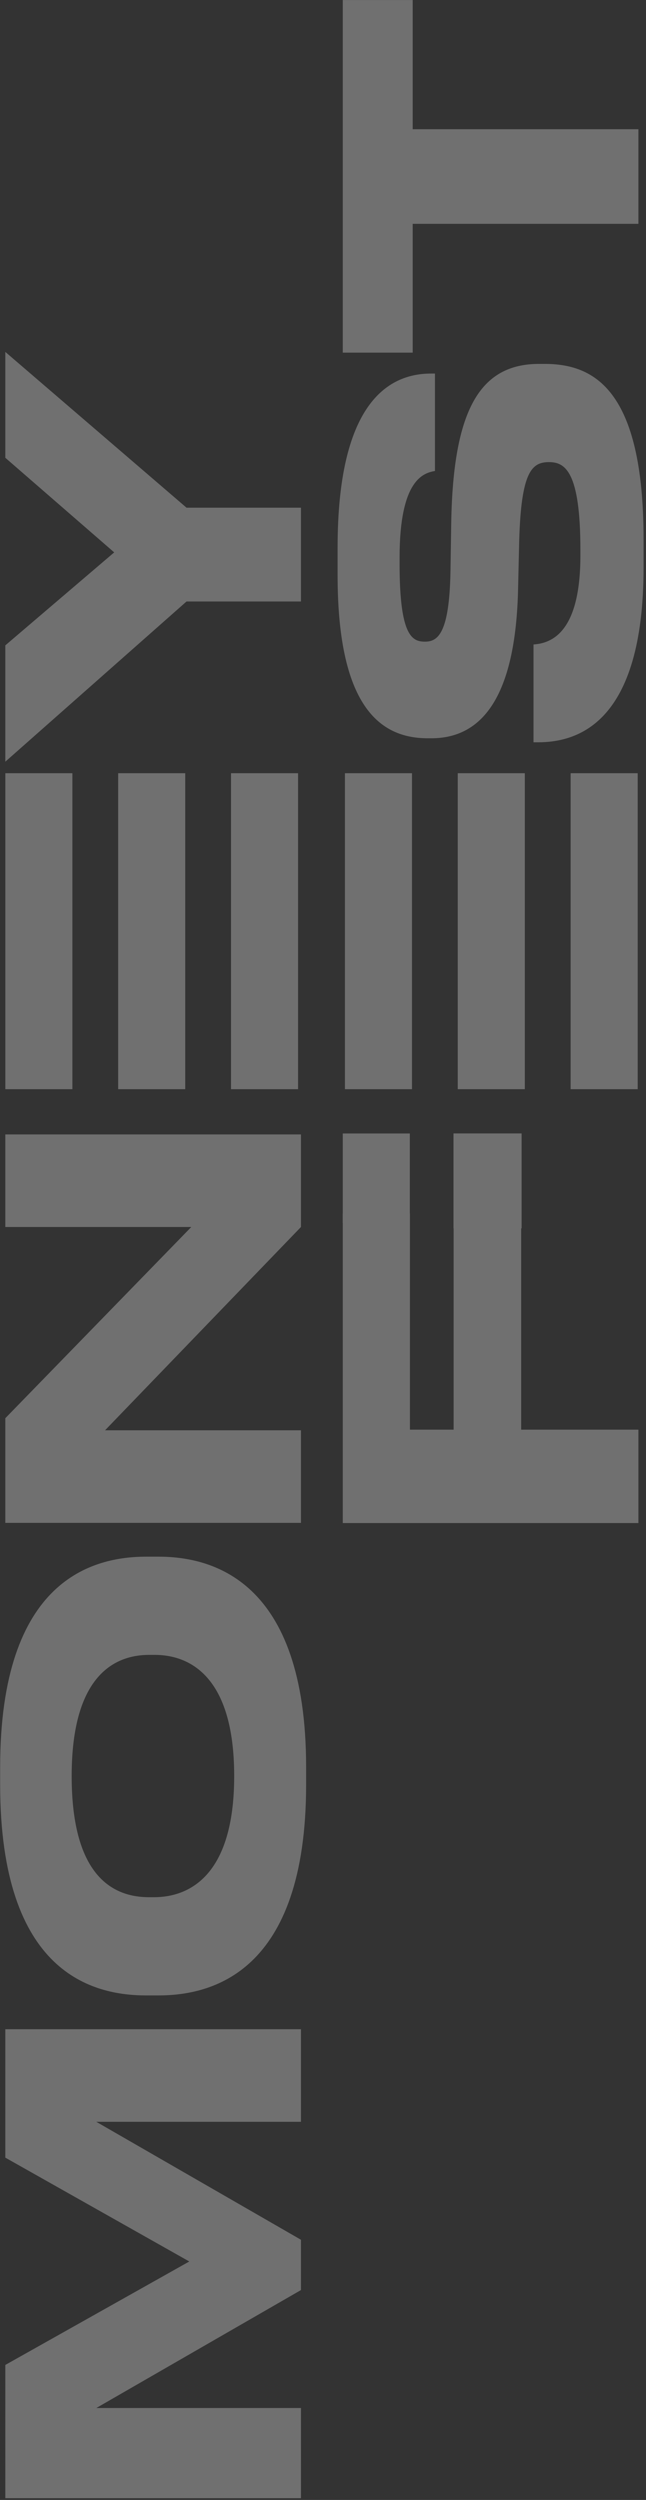
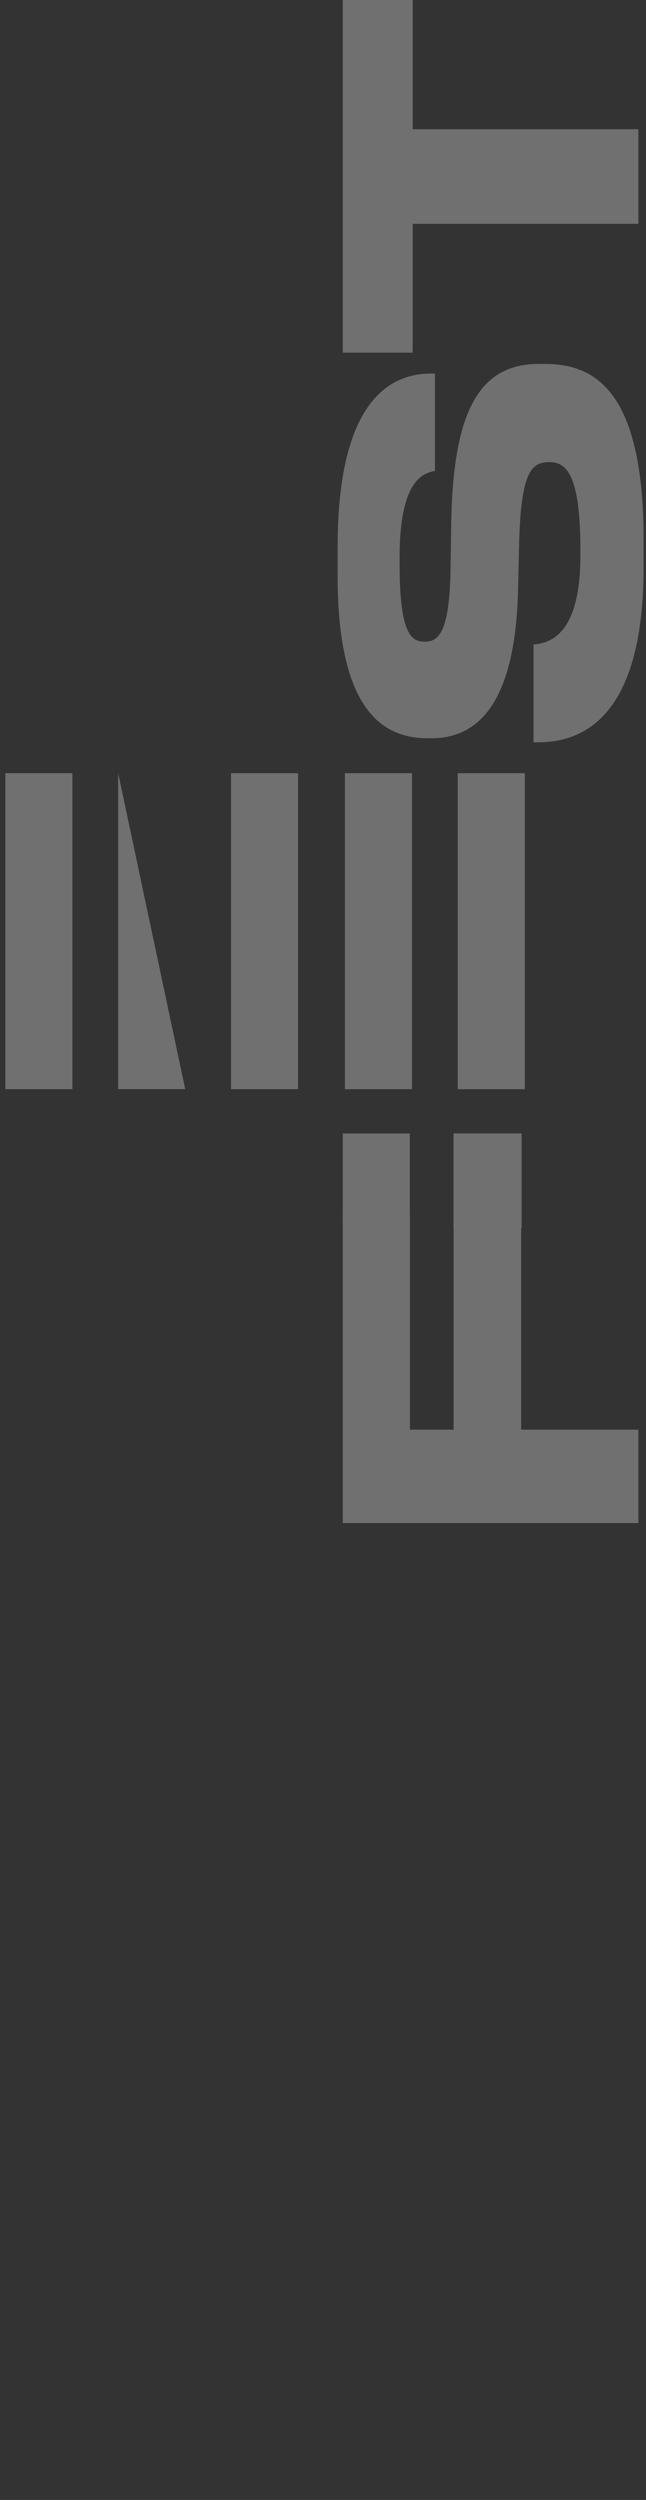
<svg xmlns="http://www.w3.org/2000/svg" width="187" height="723" viewBox="0 0 187 723" fill="none">
  <rect x="0" y="0" width="187" height="723" fill="#333333" stroke="none" />
  <g opacity="0.3">
-     <path fill-rule="evenodd" clip-rule="evenodd" d="M87.118 722.491L87.118 696.413L27.88 696.413L87.118 662.303L87.118 647.751L27.879 613.641L87.118 613.641L87.118 586.864L1.538 586.865L1.538 624.002L54.796 654.036L1.538 683.957L1.538 722.491L87.118 722.491ZM0.043 516.091C0.043 570.922 27.074 577.093 42.373 577.093L45.824 577.093C60.893 577.093 88.614 570.922 88.614 516.091L88.614 511.085C88.614 456.484 60.893 450.196 45.824 450.196L42.374 450.196C27.075 450.196 0.044 456.599 0.044 511.085L0.044 516.091L0.043 516.091ZM44.787 478.602C54.679 478.602 67.792 484.541 67.792 513.645C67.792 542.982 54.334 548.687 44.557 548.687L43.177 548.687C33.4 548.687 20.747 543.447 20.747 513.645C20.747 484.307 33.4 478.602 43.177 478.602L44.788 478.602L44.787 478.602ZM1.537 440.425L87.118 440.425L87.118 413.647L30.41 413.647L87.118 354.857L87.118 328.082L1.538 328.082L1.538 354.857L55.371 354.857L1.538 410.157L1.538 440.425L1.537 440.425ZM87.118 173.956L87.118 146.828L53.991 146.828L1.539 101.777L1.539 132.394L33.056 159.753L1.538 186.643L1.538 220.289L53.991 173.956L87.118 173.956Z" fill="white" />
    <path fill-rule="evenodd" clip-rule="evenodd" d="M99.222 440.479L184.802 440.479L184.802 413.47L150.869 413.47L150.869 352.466L131.314 352.466L131.314 413.47L118.661 413.47L118.661 350.953L99.222 350.953L99.222 440.479ZM186.297 156.002C186.297 112.46 171.804 105.243 157.655 105.243L156.045 105.243C139.021 105.243 131.199 118.398 130.624 150.996L130.394 165.549C130.049 183.242 126.713 185.571 123.032 185.571C119.351 185.571 115.67 184.059 115.67 163.103L115.67 161.242C115.67 138.54 122.687 136.793 125.908 136.21L125.908 108.038L124.758 108.038C111.875 108.038 97.727 117.35 97.727 158.329L97.727 166.363C97.727 205.828 111.07 213.513 123.838 213.513L124.873 213.513C138.216 213.513 149.028 203.617 149.948 171.253L150.294 156.351C150.869 136.328 153.975 133.649 158.922 133.649C163.523 133.649 168.009 136.21 168.009 159.027L168.009 160.658C168.009 183.011 159.612 186.036 154.436 186.385L154.436 214.676L155.701 214.676C166.974 214.676 186.299 209.437 186.299 164.033L186.299 156.002L186.297 156.002ZM184.802 64.736L184.802 37.377L119.466 37.377L119.466 0.008L99.221 0.008L99.221 101.987L119.466 101.987L119.466 64.736L184.802 64.736V64.736Z" fill="white" />
    <path d="M99.223 327.807L99.223 353.693L118.636 353.693L118.636 327.807L99.223 327.807Z" fill="white" />
    <path d="M131.273 327.795L131.273 355.241L150.995 355.241L150.995 327.795L131.273 327.795Z" fill="white" />
    <path d="M1.543 223.618L1.543 315L20.957 315L20.957 223.618L1.543 223.618Z" fill="white" />
-     <path d="M34.207 223.618L34.207 315L53.621 315L53.621 223.618L34.207 223.618Z" fill="white" />
+     <path d="M34.207 223.618L34.207 315L53.621 315L34.207 223.618Z" fill="white" />
    <path d="M66.871 223.618L66.871 315L86.285 315L86.285 223.618L66.871 223.618Z" fill="white" />
    <path d="M99.844 223.618L99.844 315L119.258 315L119.258 223.618L99.844 223.618Z" fill="white" />
    <path d="M132.508 223.618L132.508 315L151.922 315L151.922 223.618L132.508 223.618Z" fill="white" />
-     <path d="M165.18 223.618L165.18 315L184.594 315L184.594 223.618L165.18 223.618Z" fill="white" />
  </g>
</svg>